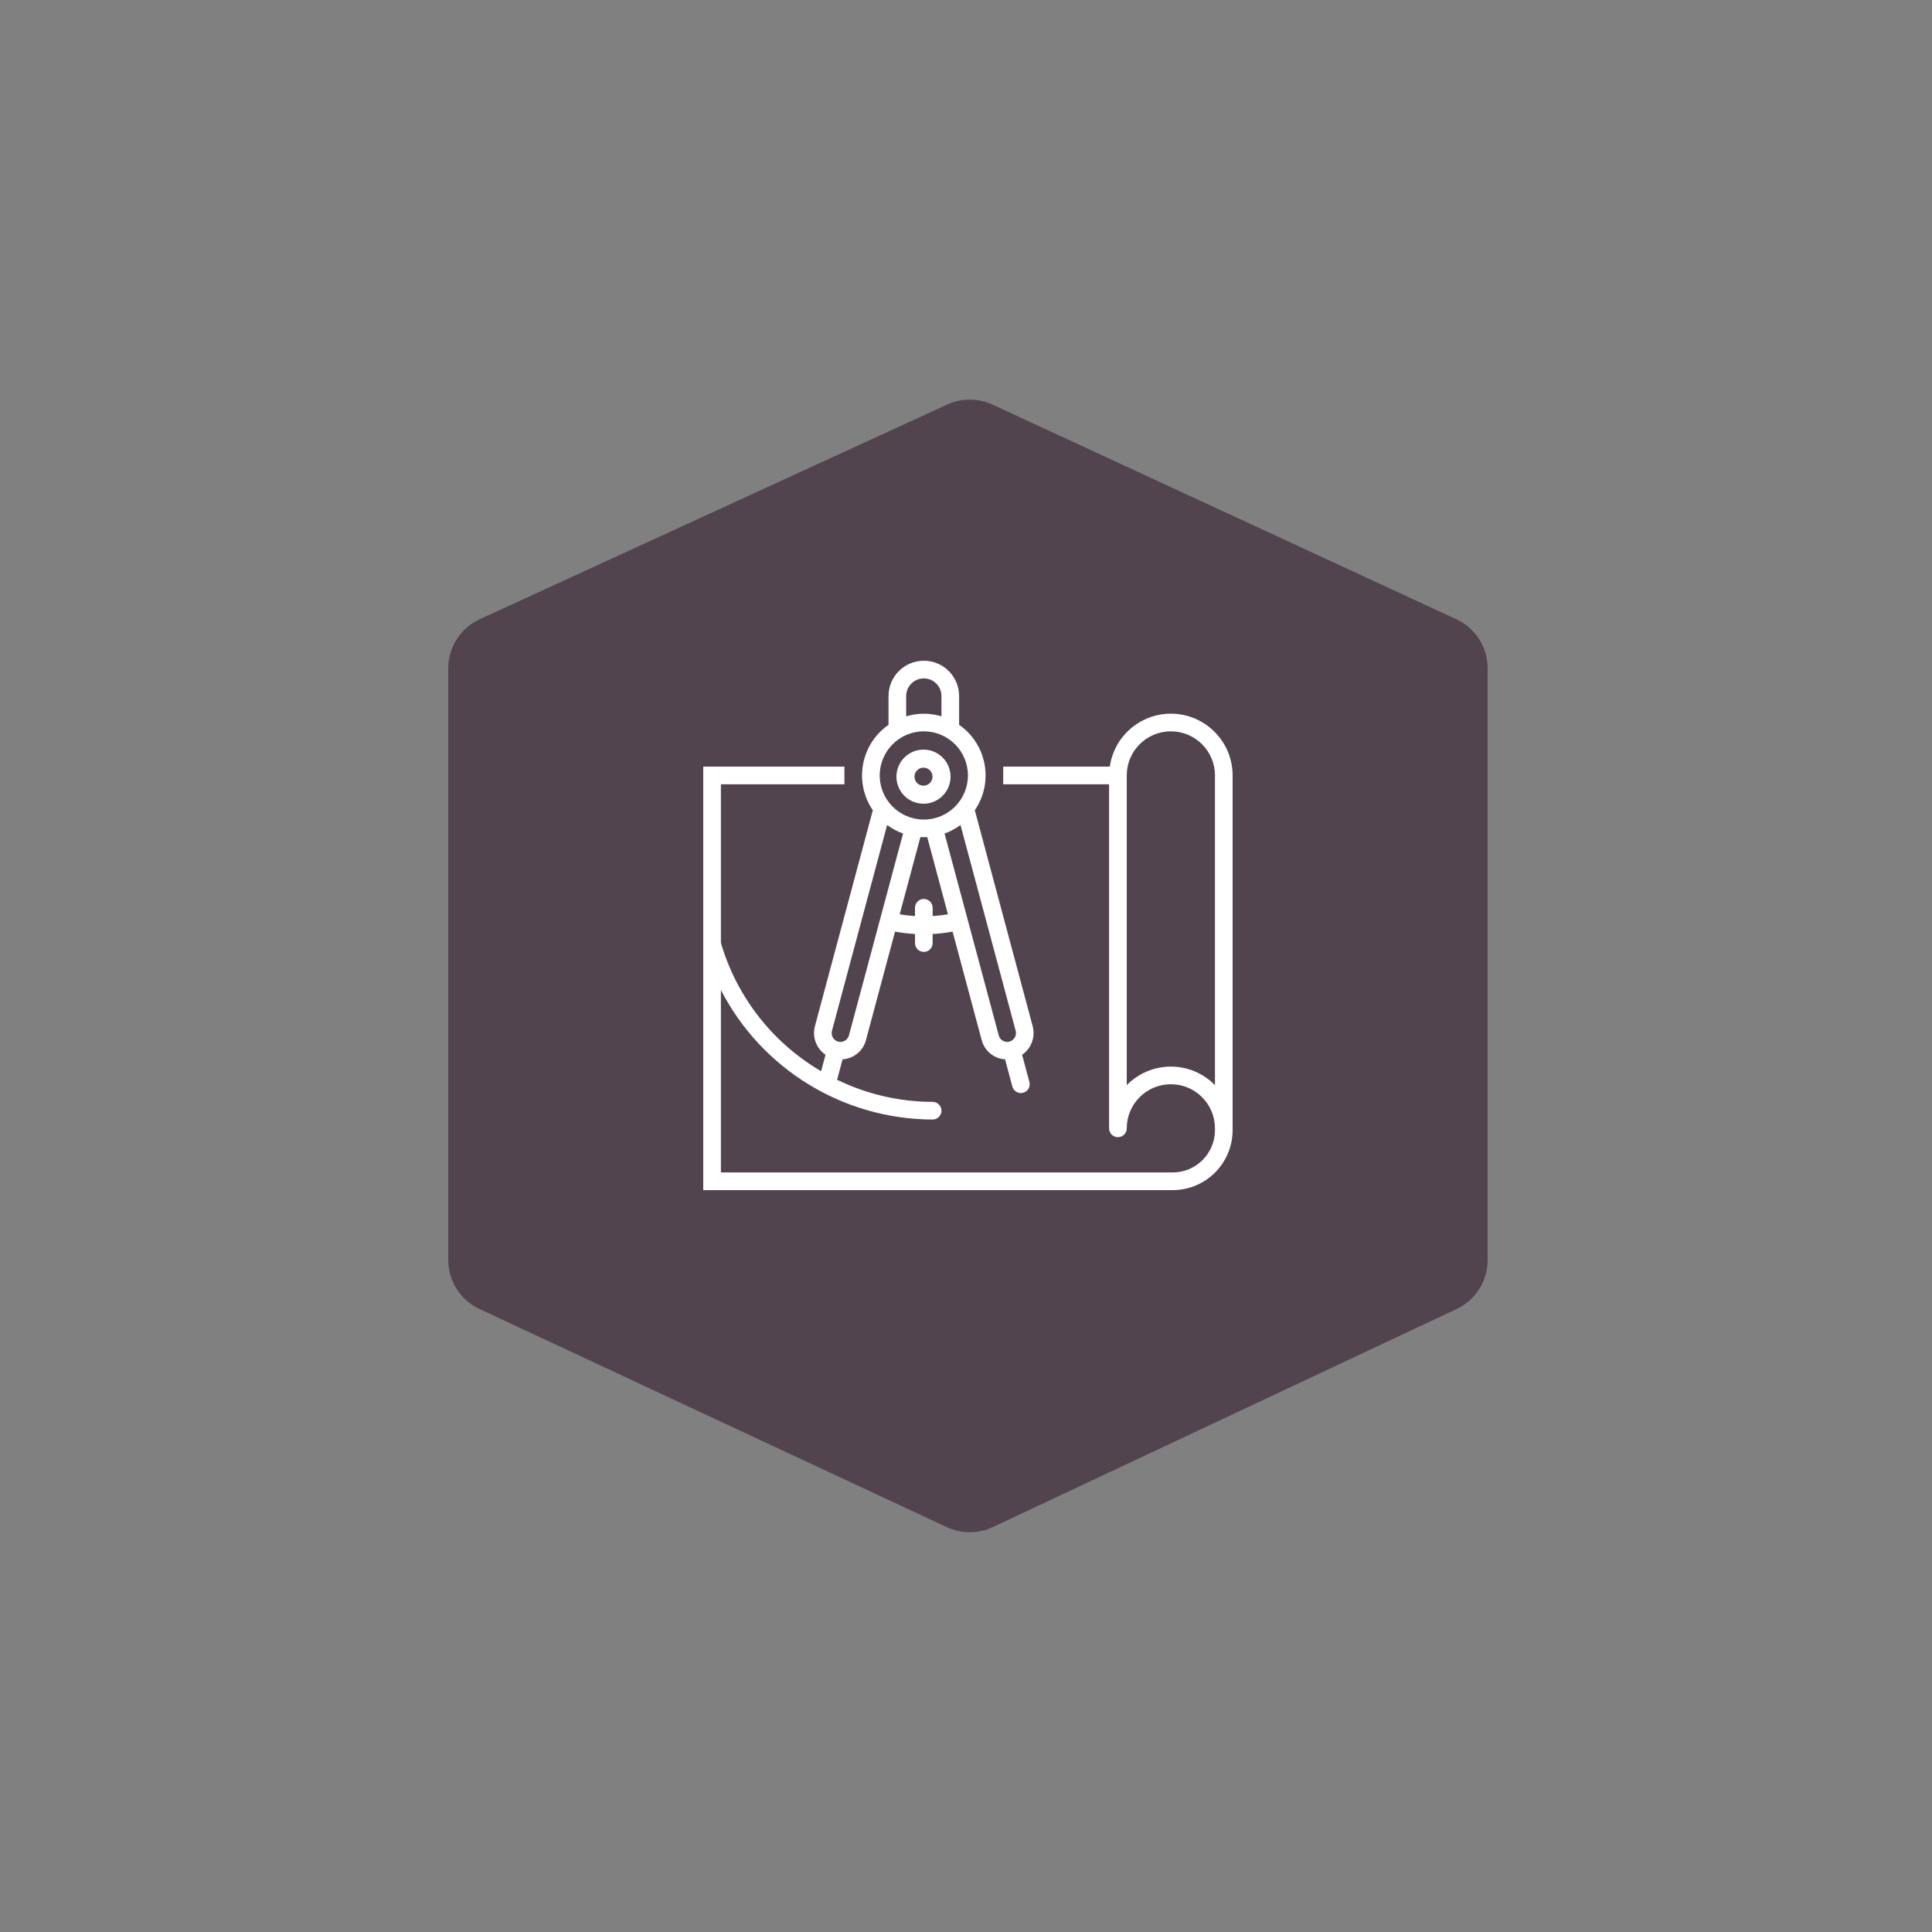
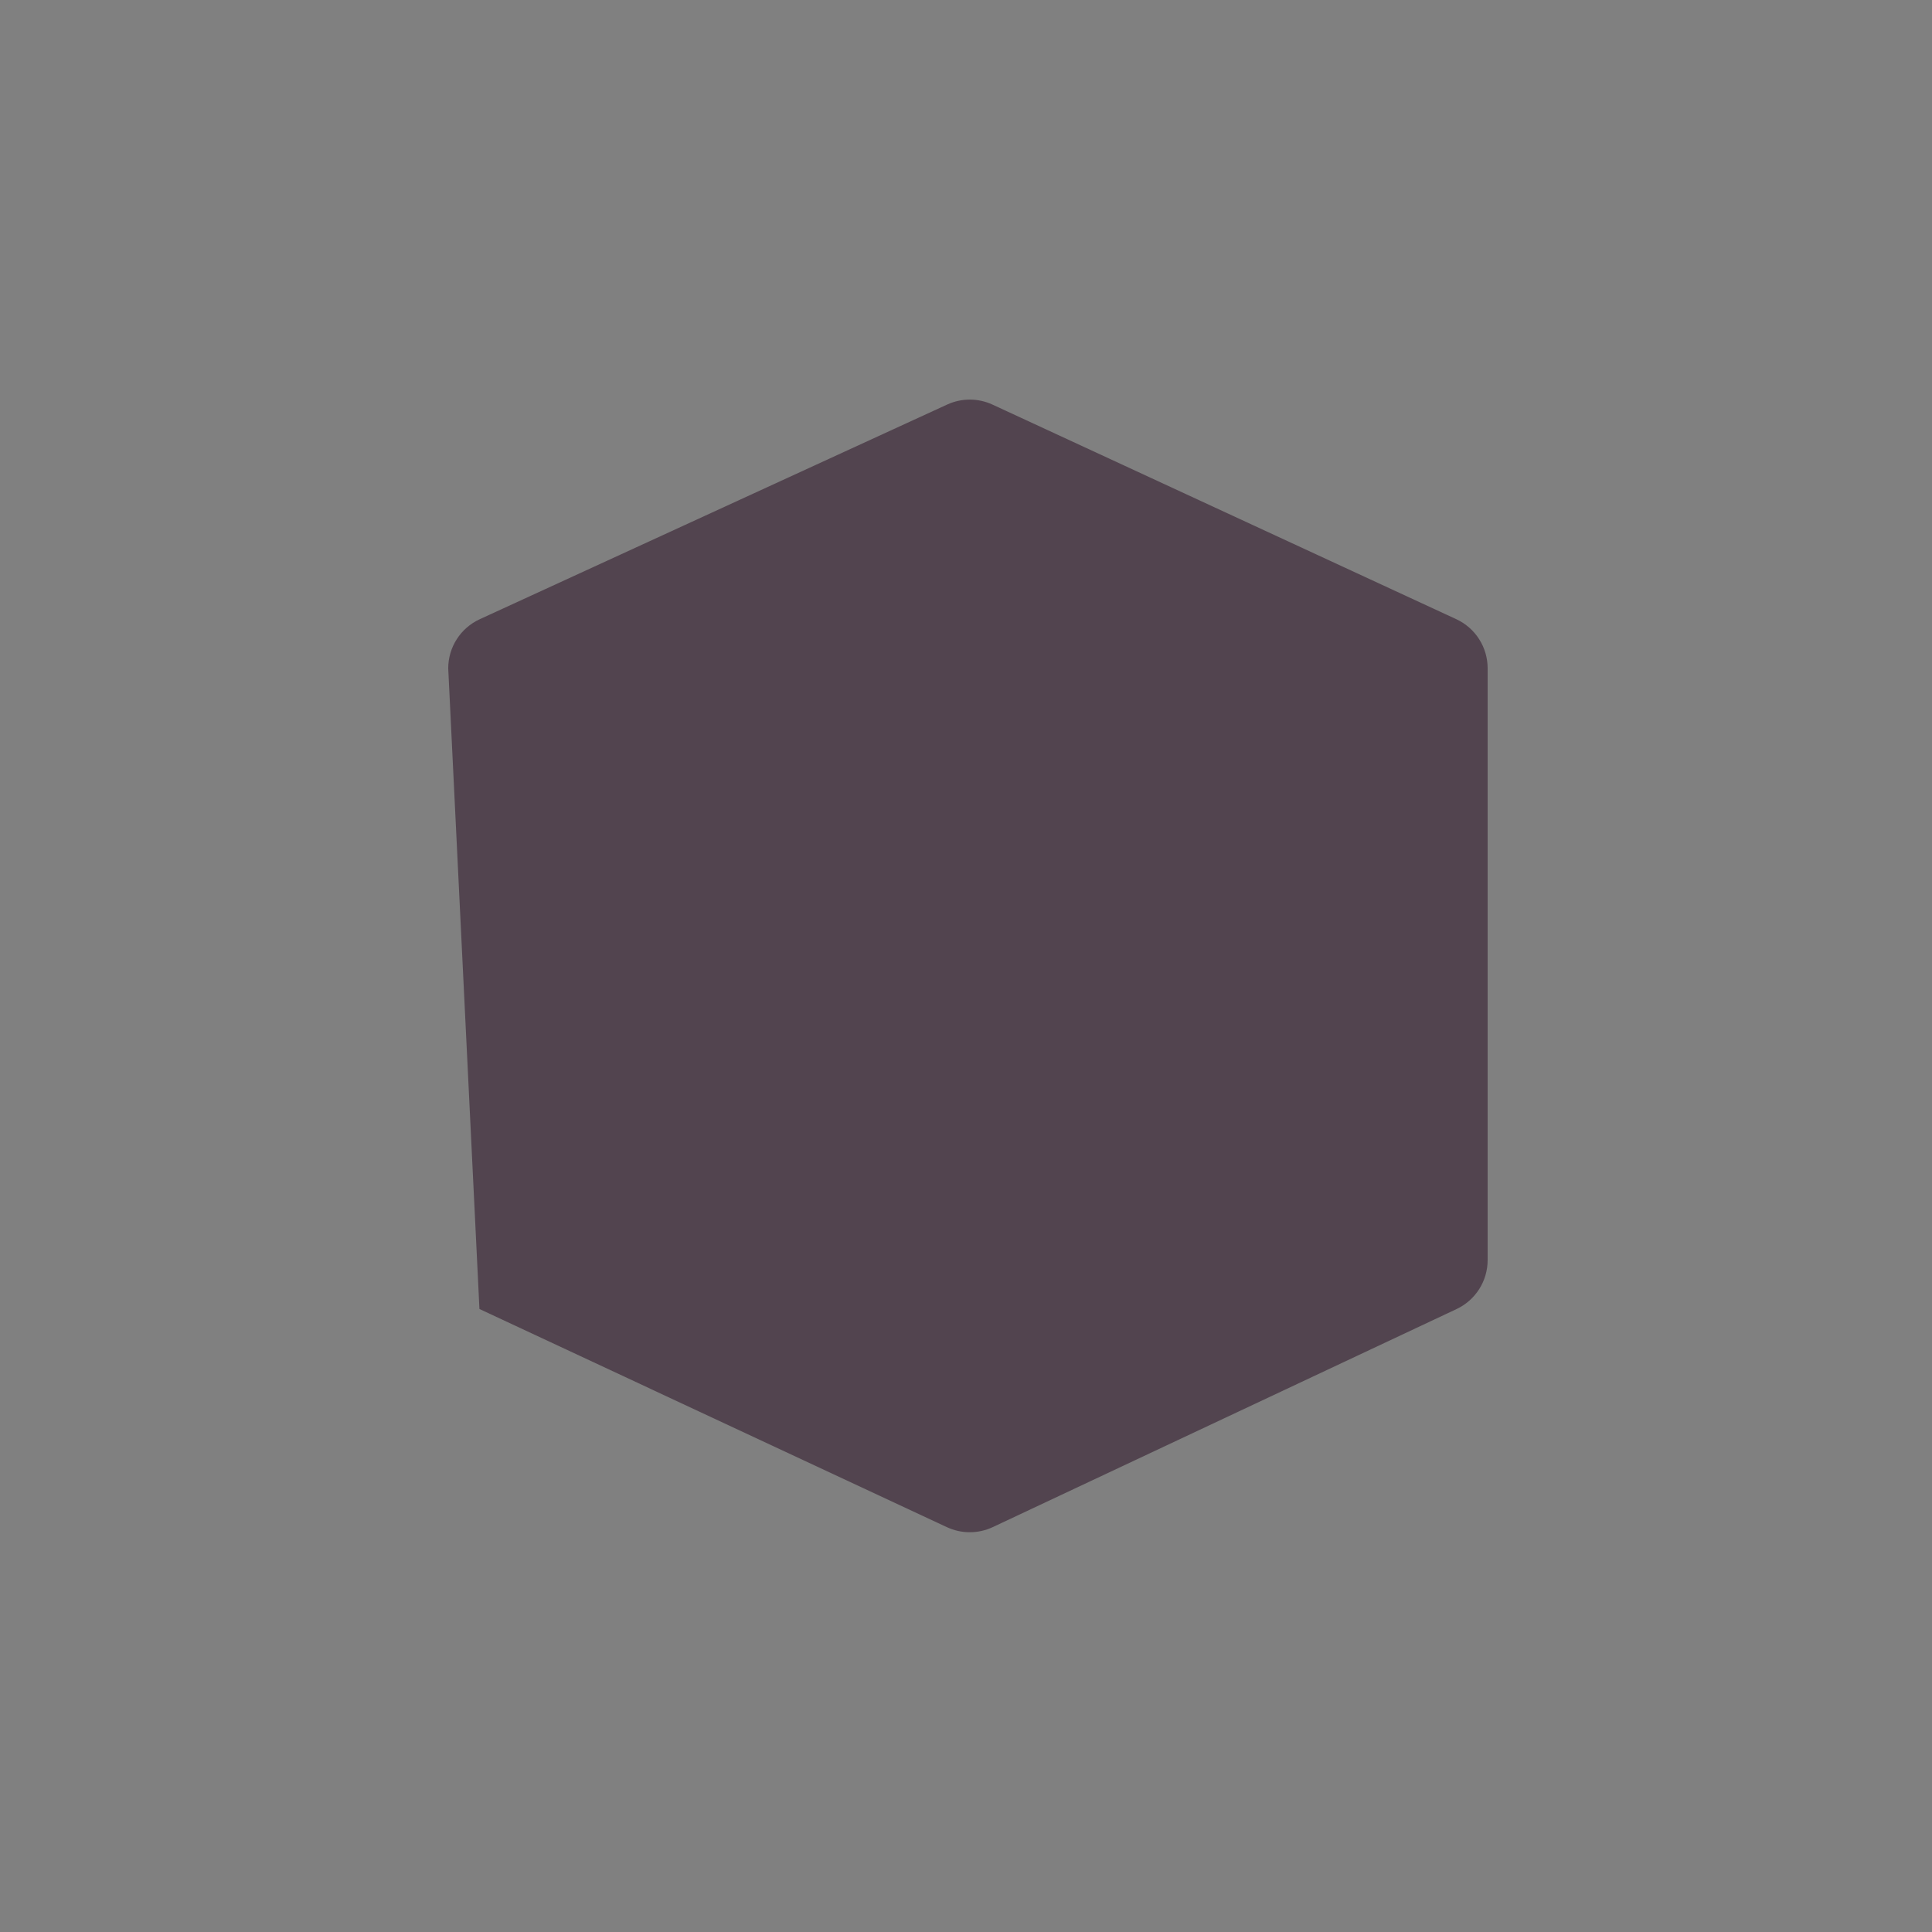
<svg xmlns="http://www.w3.org/2000/svg" width="500px" height="500px" viewBox="0 0 500 500" version="1.1">
  <rect x="0" y="0" width="500" height="500" fill="#808080" stroke="none" />
  <title>icons copy 2</title>
  <g id="Page-1" stroke="none" stroke-width="1" fill="none" fill-rule="evenodd">
    <g id="econ-service" transform="translate(116, 103)" fill="#52444F" fill-rule="nonzero">
-       <path d="M8.157,57.254 L129.135,1.693 C132.857,-0.016 137.14,-0.01 140.857,1.71 L260.879,57.242 C265.83,59.533 269,64.492 269,69.948 L269,223.112 C269,228.537 265.866,233.473 260.957,235.782 L140.935,292.21 C137.174,293.978 132.823,293.984 129.058,292.227 L8.08,235.77 C3.151,233.47 0,228.523 0,223.084 L0,69.976 C0,64.506 3.186,59.537 8.157,57.254 Z" id="Rectangle" />
+       <path d="M8.157,57.254 L129.135,1.693 C132.857,-0.016 137.14,-0.01 140.857,1.71 L260.879,57.242 C265.83,59.533 269,64.492 269,69.948 L269,223.112 C269,228.537 265.866,233.473 260.957,235.782 L140.935,292.21 C137.174,293.978 132.823,293.984 129.058,292.227 L8.08,235.77 L0,69.976 C0,64.506 3.186,59.537 8.157,57.254 Z" id="Rectangle" />
    </g>
    <g id="2092027" transform="translate(182, 171)" fill="#FFFFFF" fill-rule="nonzero">
-       <path d="M121.017,13.7 C113.078,13.709 106.35,19.543 105.216,27.4 L77.633,27.4 L77.633,31.967 L105.033,31.967 L105.033,121.017 C105.033,122.278 106.056,123.3 107.317,123.3 C108.578,123.3 109.6,122.278 109.6,121.017 C109.6,114.711 114.711,109.6 121.017,109.6 C127.322,109.6 132.433,114.711 132.433,121.017 L132.433,121.496 C132.421,127.531 127.531,132.421 121.496,132.433 L4.567,132.433 L4.567,85.207 C15.147,105.732 36.275,118.658 59.367,118.733 C60.628,118.733 61.65,117.711 61.65,116.45 C61.65,115.189 60.628,114.167 59.367,114.167 C50.798,114.15 42.344,112.192 34.64,108.44 L36.058,103.152 C38.955,102.972 41.405,100.942 42.118,98.129 L49.635,70.098 C51.342,70.414 53.067,70.621 54.8,70.717 L54.8,73.067 C54.8,74.328 55.822,75.35 57.083,75.35 C58.344,75.35 59.367,74.328 59.367,73.067 L59.367,70.717 C61.1,70.622 62.825,70.417 64.532,70.103 L72.046,98.122 C72.758,100.937 75.209,102.969 78.108,103.145 L79.994,110.187 C80.26,111.187 81.165,111.883 82.2,111.883 C82.4,111.883 82.598,111.857 82.791,111.806 C83.376,111.649 83.875,111.266 84.178,110.742 C84.481,110.217 84.563,109.594 84.406,109.009 L82.522,101.983 C84.895,100.342 85.99,97.393 85.262,94.601 L70.279,38.687 C75.23,31.456 73.416,21.584 66.217,16.586 L66.217,9.133 C66.217,4.089 62.128,0 57.083,0 C52.039,0 47.95,4.089 47.95,9.133 L47.95,16.586 C40.751,21.584 38.936,31.456 43.888,38.687 L28.891,94.61 C28.166,97.402 29.267,100.348 31.645,101.981 L30.503,106.228 C17.931,98.872 8.651,86.984 4.567,73.003 L4.567,31.967 L36.533,31.967 L36.533,27.4 L0,27.4 L0,137 L121.496,137 C130.057,136.987 136.992,130.048 137,121.487 L137,29.683 C136.99,20.86 129.84,13.71 121.017,13.7 Z M59.367,66.08 L59.367,63.933 C59.367,62.672 58.344,61.65 57.083,61.65 C55.822,61.65 54.8,62.672 54.8,63.933 L54.8,66.08 C53.472,66 52.15,65.848 50.838,65.623 L56.2,45.626 C56.494,45.642 56.784,45.671 57.083,45.671 C57.382,45.671 57.672,45.642 57.967,45.626 L63.328,65.623 C62.017,65.848 60.695,66 59.367,66.08 L59.367,66.08 Z M80.86,95.774 C81.176,96.986 80.466,98.229 79.261,98.572 L79.261,98.572 L79.248,98.572 C78.665,98.726 78.046,98.644 77.524,98.343 C77.002,98.04 76.624,97.54 76.476,96.955 L62.451,44.719 C63.928,44.19 65.318,43.446 66.577,42.511 L80.86,95.774 Z M52.517,9.133 C52.517,6.611 54.561,4.567 57.083,4.567 C59.605,4.567 61.65,6.611 61.65,9.133 L61.65,14.385 C58.672,13.487 55.495,13.487 52.517,14.385 L52.517,9.133 Z M57.083,18.267 C63.389,18.267 68.5,23.378 68.5,29.683 C68.5,35.989 63.389,41.1 57.083,41.1 C50.778,41.1 45.667,35.989 45.667,29.683 C45.674,23.381 50.781,18.274 57.083,18.267 Z M33.305,95.784 L47.589,42.511 C48.848,43.446 50.239,44.19 51.715,44.719 L37.705,96.966 C37.379,98.169 36.15,98.888 34.942,98.583 L34.921,98.583 L34.921,98.583 C33.708,98.248 32.989,97.002 33.305,95.784 Z M132.433,109.84 C129.43,106.766 125.314,105.034 121.017,105.034 C116.719,105.034 112.603,106.766 109.6,109.84 L109.6,29.683 C109.6,23.378 114.711,18.267 121.017,18.267 C127.322,18.267 132.433,23.378 132.433,29.683 L132.433,109.84 Z" id="Shape" />
-       <path d="M57,37 C60.866,37 64,33.866 64,30 C64,26.134 60.866,23 57,23 C53.134,23 50,26.134 50,30 C50,33.866 53.134,37 57,37 Z M57,27.667 C58.289,27.667 59.333,28.711 59.333,30 C59.333,31.289 58.289,32.333 57,32.333 C55.711,32.333 54.667,31.289 54.667,30 C54.667,28.711 55.711,27.667 57,27.667 Z" id="Shape" />
-     </g>
+       </g>
  </g>
</svg>